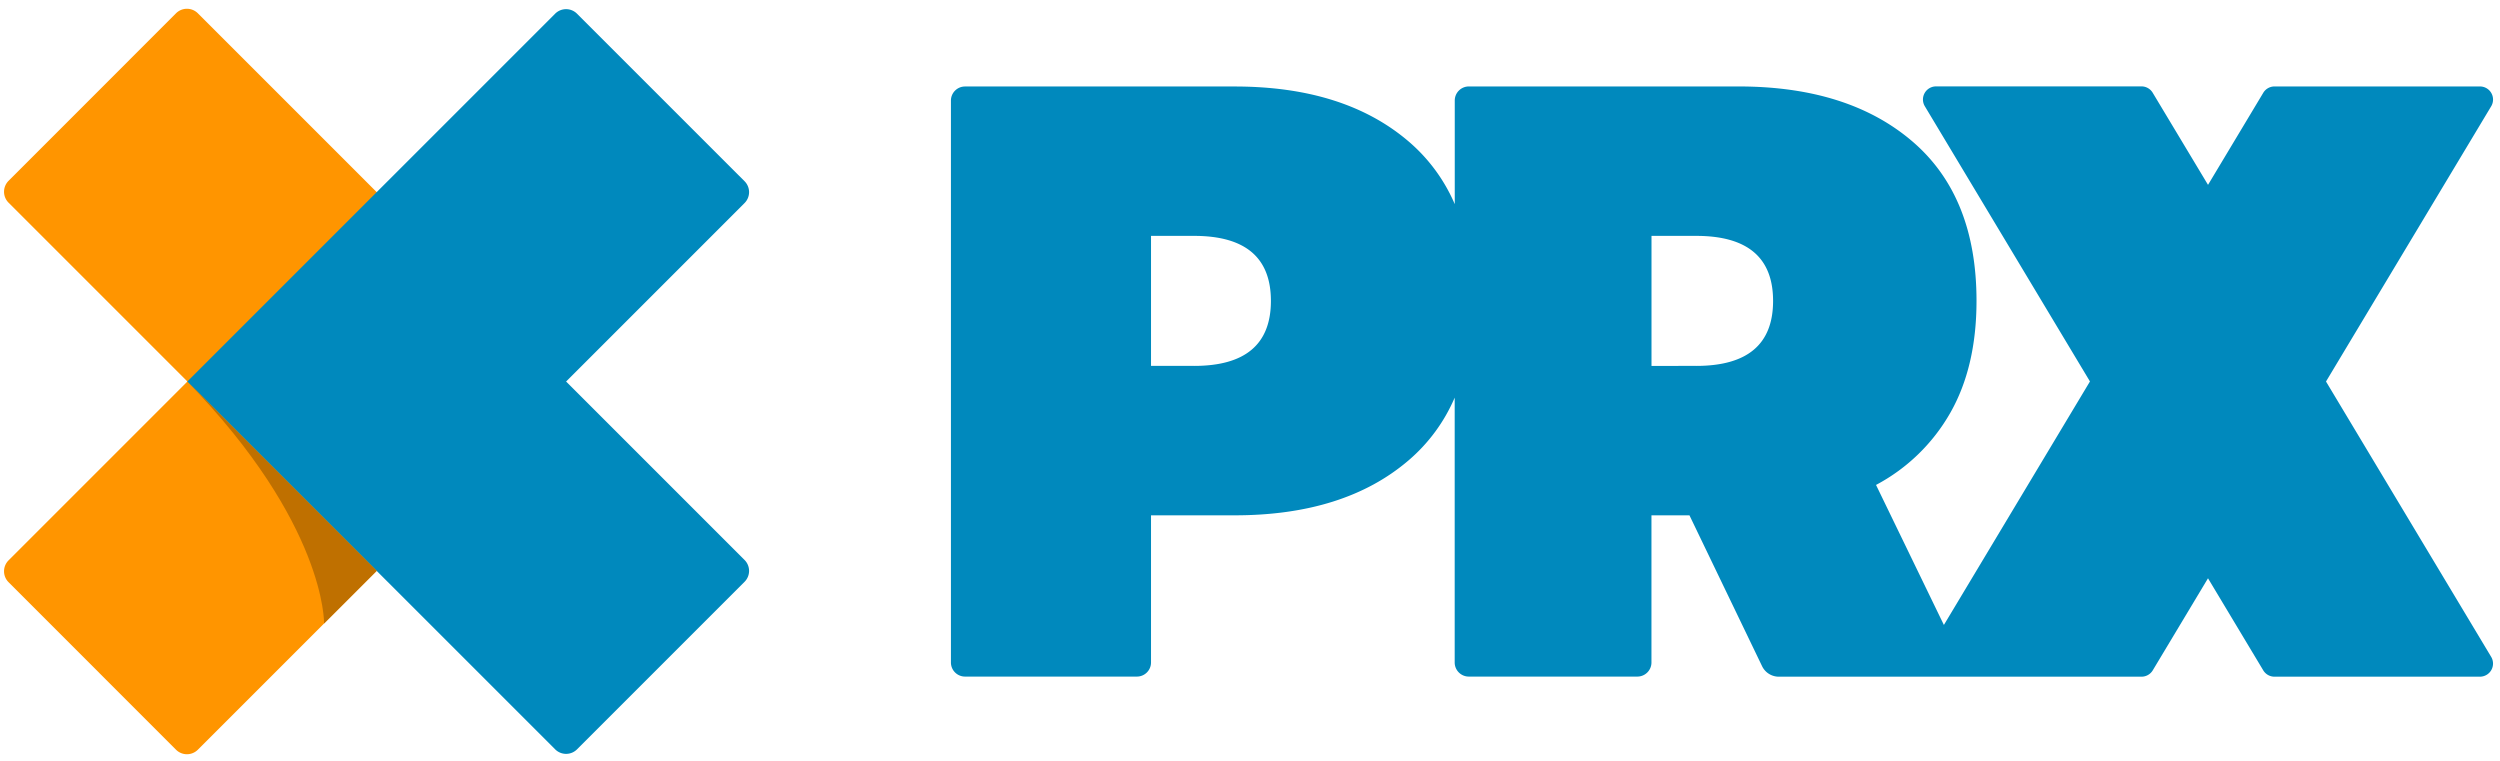
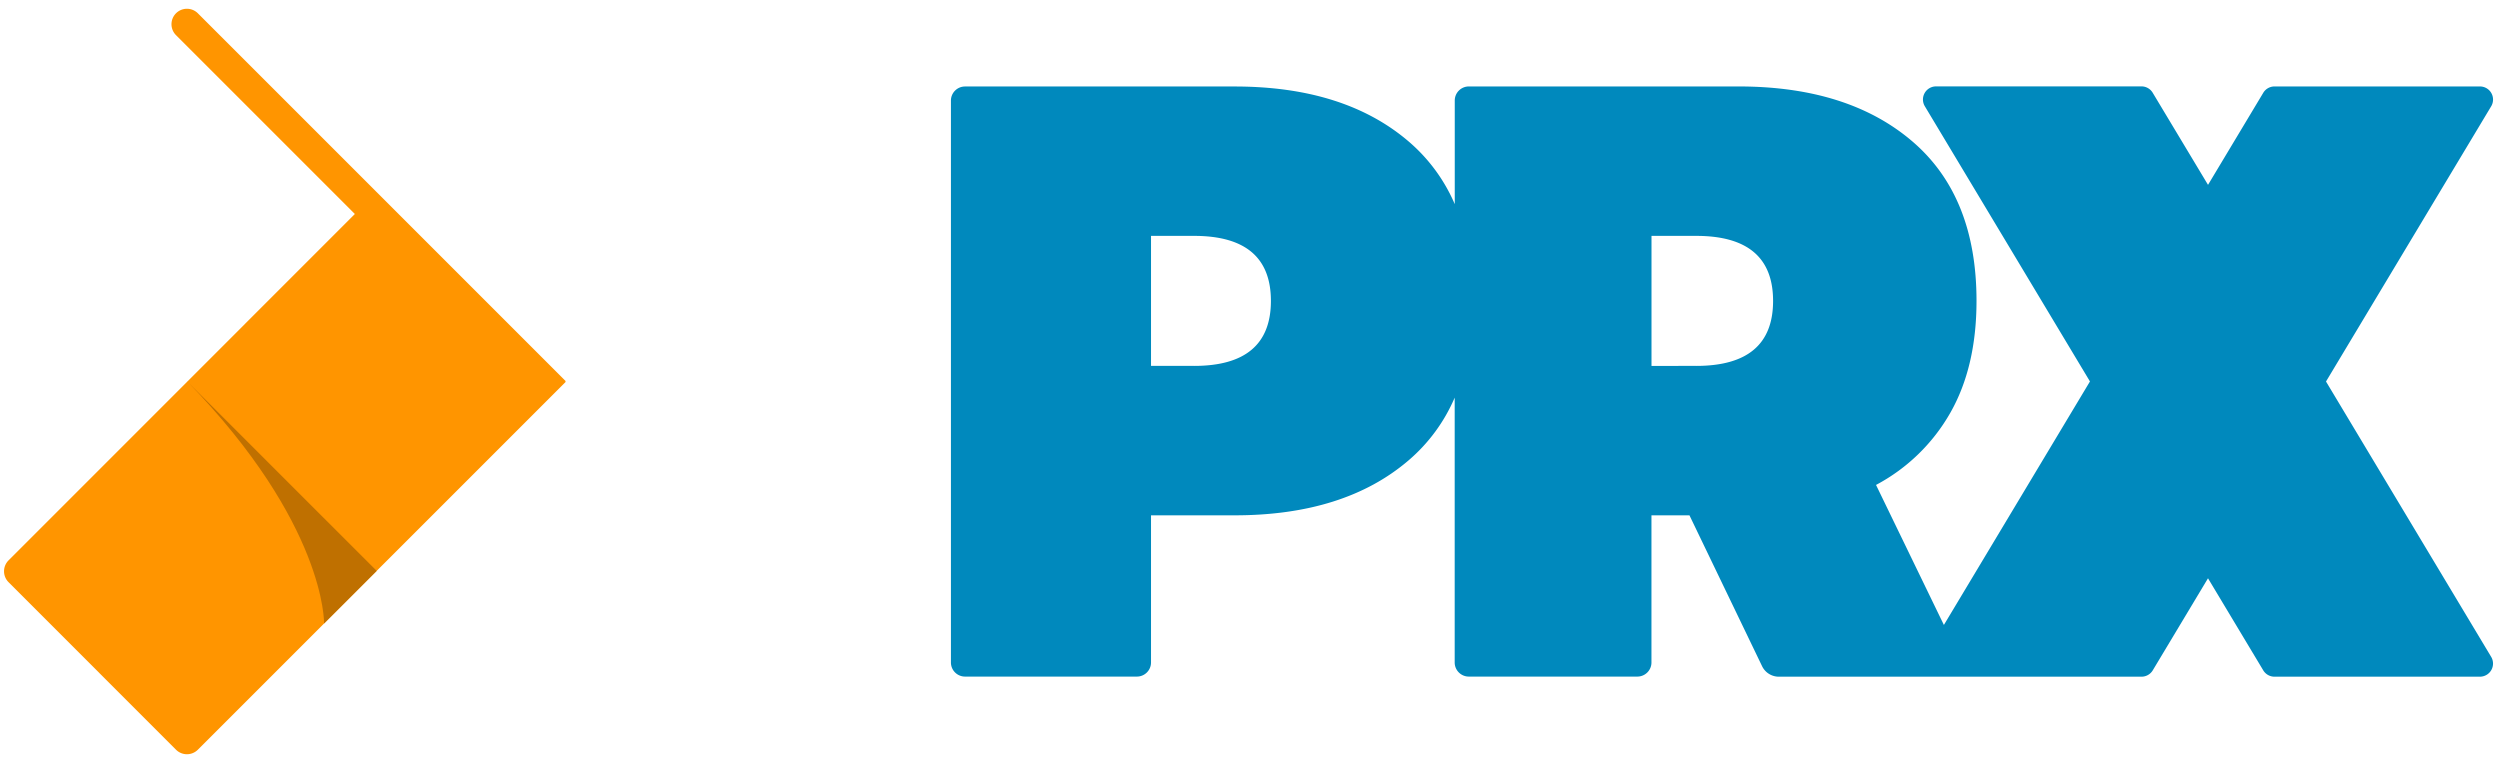
<svg xmlns="http://www.w3.org/2000/svg" id="Layer_1" data-name="Layer 1" viewBox="0 0 1167.12 355.42">
  <defs>
    <style>.cls-1{fill:#ff9500;}.cls-2{fill:#0089bd;}.cls-3{fill:#bf7000;}</style>
  </defs>
  <title>PRX_Marks</title>
-   <path class="cls-1" d="M264.09,177.94,175.68,89.52,92.37,6.21a7.21,7.21,0,0,0-10.2,0L4,84.42a7.21,7.21,0,0,0,0,10.2l83.31,83.31.18.18-.18.18L4,261.6a7.21,7.21,0,0,0,0,10.2L82.17,350a7.21,7.21,0,0,0,10.2,0l83.31-83.31,88.41-88.41-.18-.18Z" />
-   <path class="cls-2" d="M175.86,266.52,87.45,178.11,175.86,89.7,259.17,6.39a7.21,7.21,0,0,1,10.2,0L347.59,84.6a7.21,7.21,0,0,1,0,10.2l-83.31,83.31,83.31,83.31a7.21,7.21,0,0,1,0,10.2l-78.21,78.21a7.21,7.21,0,0,1-10.2,0Z" />
+   <path class="cls-1" d="M264.09,177.94,175.68,89.52,92.37,6.21a7.21,7.21,0,0,0-10.2,0a7.21,7.21,0,0,0,0,10.2l83.31,83.31.18.18-.18.18L4,261.6a7.21,7.21,0,0,0,0,10.2L82.17,350a7.21,7.21,0,0,0,10.2,0l83.31-83.31,88.41-88.41-.18-.18Z" />
  <path class="cls-3" d="M87.44,178.11l88.42,88.41-24.57,24.56s1.07-46.18-63.85-113Z" />
  <path class="cls-2" d="M1085.89,178.11,1163,49.63a6.12,6.12,0,0,0-5.25-9.27h-95.92a6.12,6.12,0,0,0-5.25,3l-25.77,42.94L1005,43.33a6.12,6.12,0,0,0-5.25-3H903.85a6.12,6.12,0,0,0-5.25,9.27l77.09,128.48h0L907.5,291.76l-31.68-65.37a86.51,86.51,0,0,0,34.69-33.7q12.21-21.48,12.22-52.23,0-48.86-30-74.49T811.58,40.36H685.73a6.58,6.58,0,0,0-6.58,6.58V95.31A79.78,79.78,0,0,0,657.57,66q-30-25.62-81.19-25.62H450.52a6.58,6.58,0,0,0-6.58,6.58V309.28a6.58,6.58,0,0,0,6.58,6.58h80.25a6.58,6.58,0,0,0,6.58-6.58v-68.7h39q51.23,0,81.19-25.62a79.74,79.74,0,0,0,21.58-29.33V309.28a6.58,6.58,0,0,0,6.58,6.58H764.4a6.58,6.58,0,0,0,6.58-6.58v-68.7h17.74L822.62,311a8.68,8.68,0,0,0,7.82,4.91H999.78a6.12,6.12,0,0,0,5.25-3l25.77-42.94,25.77,42.94a6.12,6.12,0,0,0,5.25,3h95.92a6.12,6.12,0,0,0,5.25-9.27Zm-528.44-7.29h-20.1v-60.7h20.1q35.86,0,35.87,30.35T557.45,170.82Zm234.42,0H771v-60.7h20.89q35.86,0,35.87,30.35T791.87,170.82Z" />
</svg>